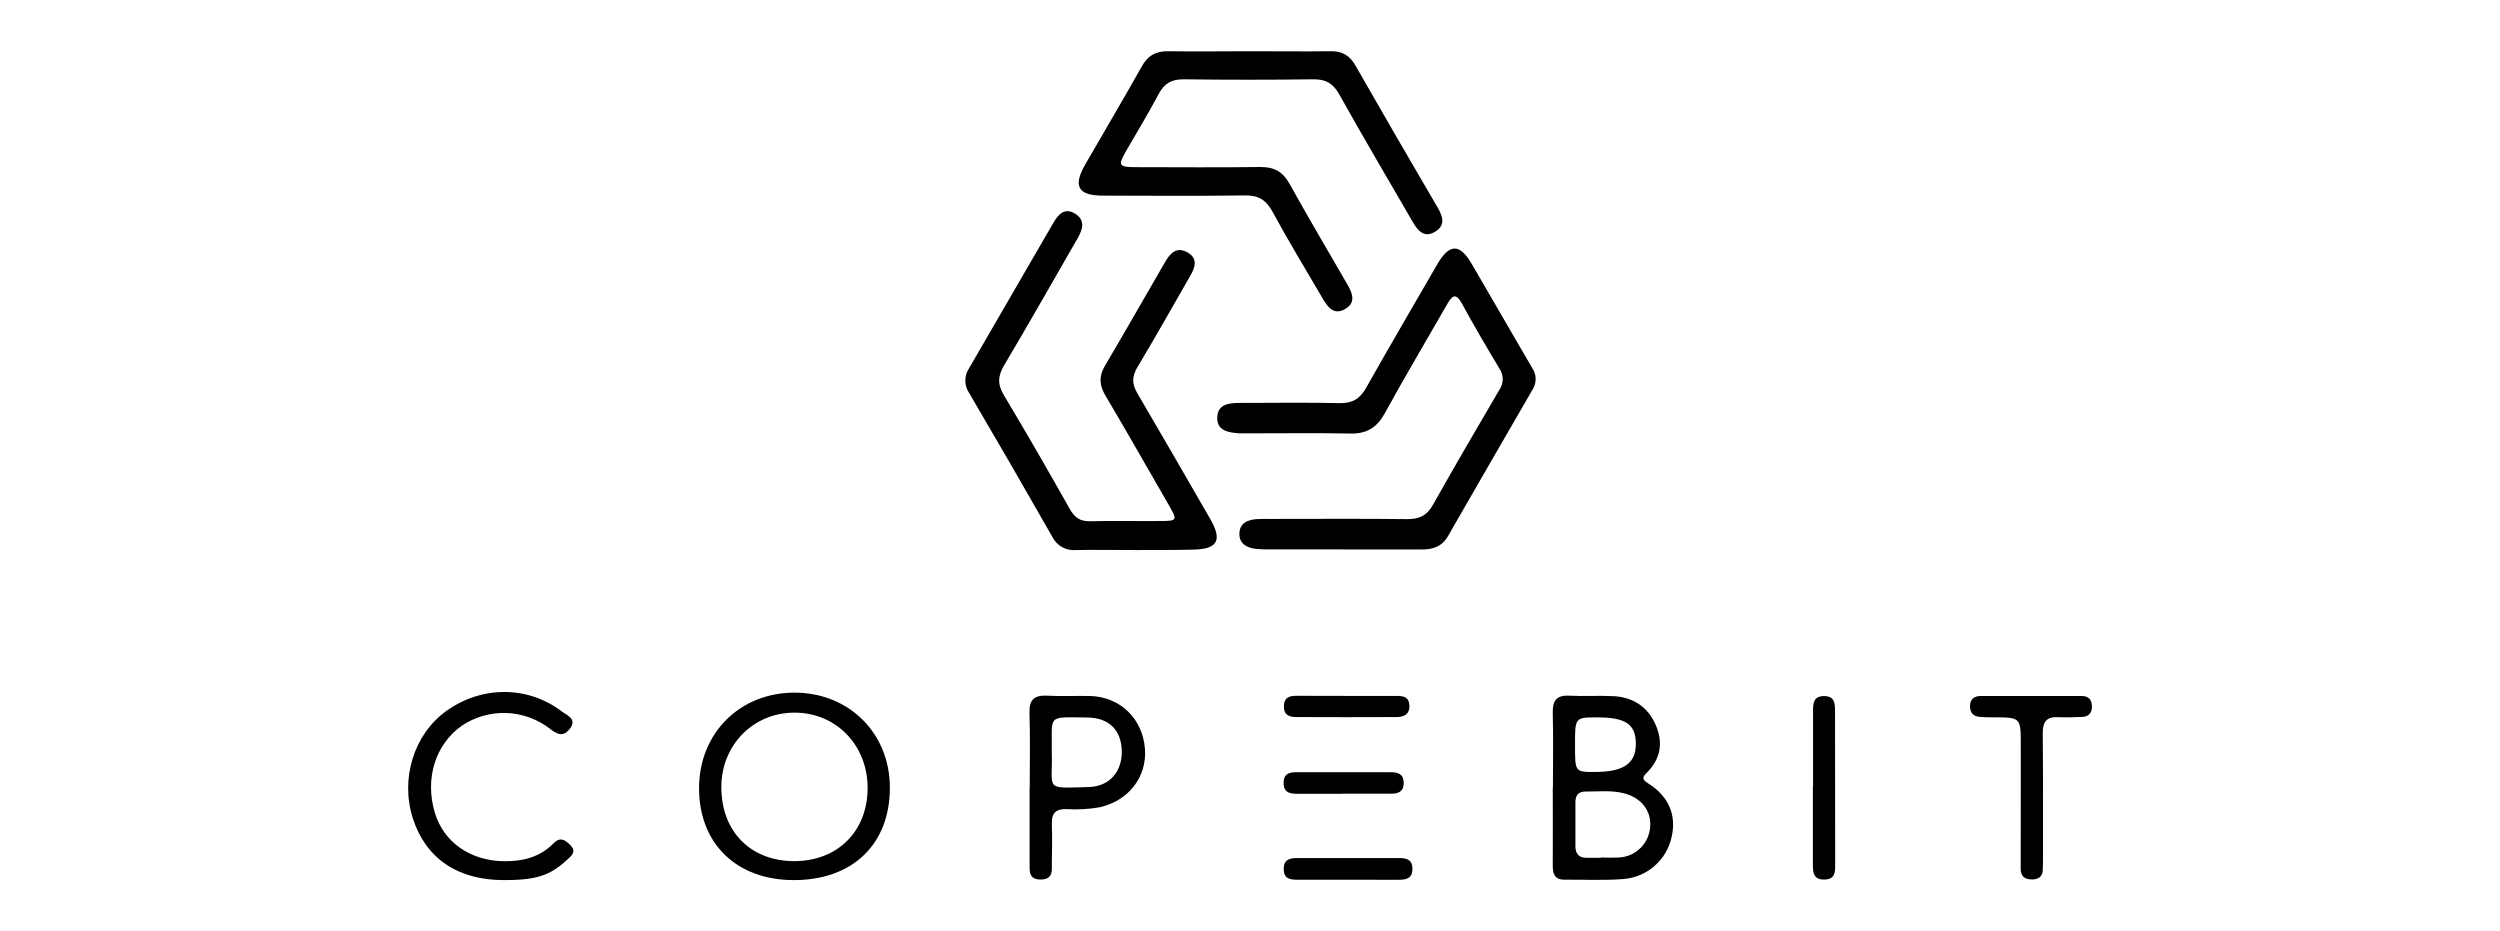
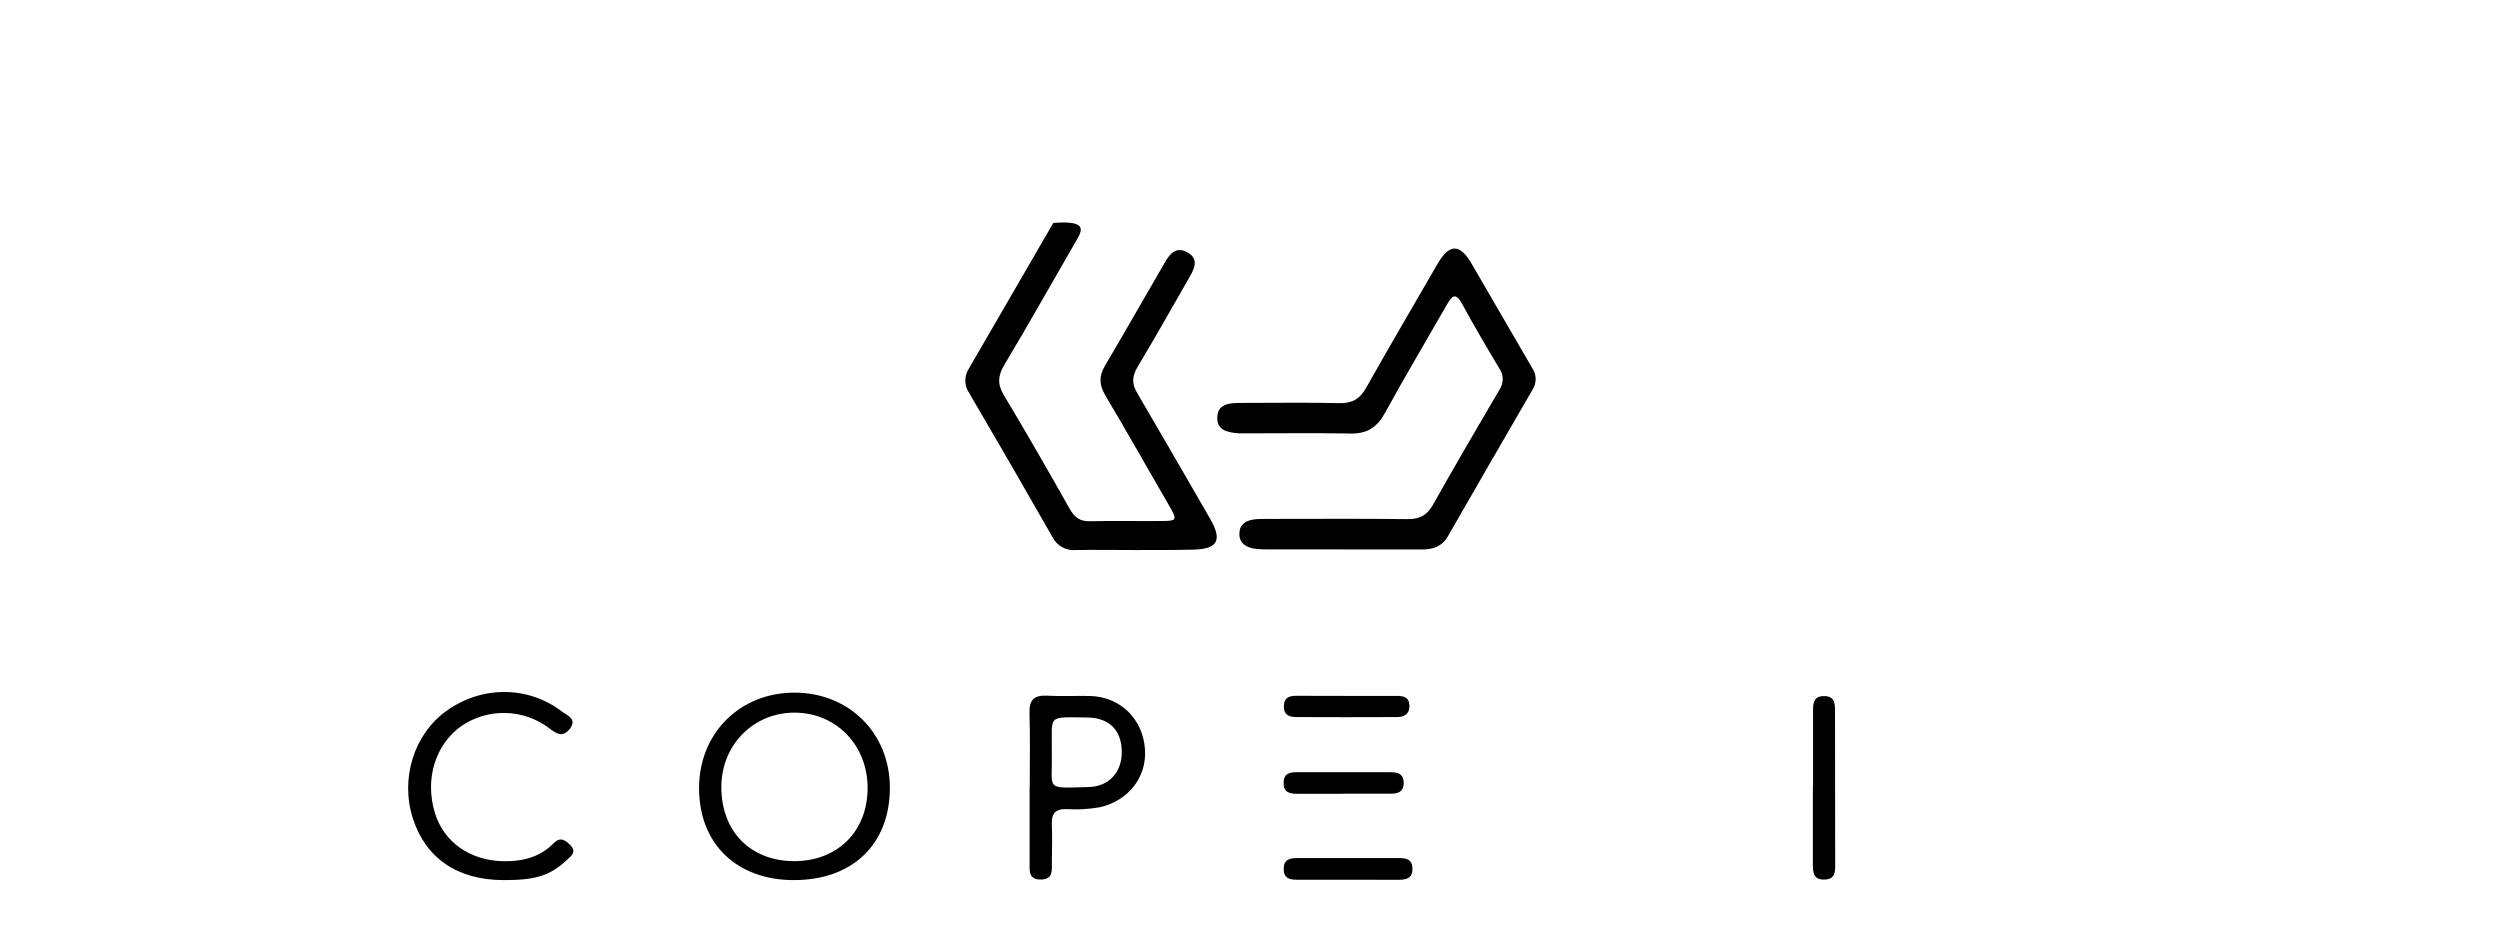
<svg xmlns="http://www.w3.org/2000/svg" width="196" height="73" viewBox="0 0 196 73" fill="none">
  <rect width="196" height="73" fill="" />
  <g clip-path="url(#clip0_4385_1272)">
    <path d="M105.278 43.073C103.359 43.073 101.441 43.073 99.522 43.073C99.162 43.08 98.803 43.066 98.445 43.03C97.745 42.946 97.159 42.623 97.169 41.856C97.169 41.016 97.819 40.74 98.567 40.697C98.925 40.675 99.287 40.683 99.647 40.683C103.201 40.683 106.76 40.656 110.315 40.699C111.274 40.711 111.869 40.422 112.344 39.576C114.044 36.551 115.797 33.553 117.553 30.557C117.722 30.312 117.813 30.022 117.813 29.725C117.813 29.427 117.722 29.137 117.553 28.893C116.546 27.216 115.555 25.528 114.622 23.811C114.114 22.874 113.816 23.224 113.444 23.873C111.818 26.713 110.144 29.527 108.571 32.394C107.957 33.51 107.168 34.013 105.894 33.989C103.139 33.939 100.378 33.975 97.622 33.975C97.462 33.975 97.301 33.975 97.143 33.975C96.313 33.907 95.404 33.785 95.433 32.727C95.461 31.668 96.373 31.589 97.21 31.589C99.807 31.589 102.405 31.546 105.002 31.606C106.012 31.63 106.611 31.278 107.103 30.409C108.923 27.175 110.806 23.976 112.66 20.759C113.62 19.095 114.425 19.054 115.378 20.68C116.972 23.399 118.531 26.141 120.129 28.859C120.297 29.105 120.39 29.395 120.395 29.693C120.4 29.991 120.317 30.284 120.158 30.535C117.937 34.367 115.722 38.204 113.514 42.045C113.061 42.836 112.353 43.082 111.499 43.08H105.264L105.278 43.073Z" fill="black" />
-     <path d="M88.914 43.123C87.393 43.123 85.875 43.097 84.357 43.123C83.98 43.159 83.6 43.08 83.27 42.896C82.939 42.711 82.672 42.431 82.505 42.091C80.352 38.312 78.174 34.546 75.972 30.794C75.782 30.511 75.681 30.177 75.681 29.836C75.681 29.495 75.782 29.162 75.972 28.878C78.181 25.082 80.368 21.277 82.577 17.481C82.959 16.827 83.462 16.226 84.304 16.762C85.1 17.265 84.887 17.981 84.498 18.657C82.58 21.979 80.704 25.315 78.742 28.603C78.224 29.47 78.191 30.136 78.713 30.998C80.479 33.941 82.186 36.918 83.872 39.907C84.254 40.58 84.693 40.891 85.479 40.865C87.316 40.822 89.156 40.865 90.996 40.848C92.279 40.848 92.315 40.776 91.689 39.694C90.01 36.789 88.362 33.872 86.652 30.991C86.172 30.167 86.148 29.484 86.635 28.663C88.221 25.985 89.753 23.274 91.319 20.585C91.698 19.933 92.175 19.311 93.037 19.756C93.972 20.235 93.698 20.982 93.276 21.696C91.921 24.048 90.597 26.416 89.199 28.742C88.748 29.489 88.719 30.09 89.17 30.835C91.089 34.102 92.979 37.392 94.876 40.675C95.862 42.378 95.459 43.07 93.475 43.092C91.96 43.128 90.432 43.123 88.914 43.123Z" fill="black" />
-     <path d="M97.98 4.017C100.095 4.017 102.213 4.043 104.328 4.017C105.237 4 105.818 4.352 106.264 5.13C108.401 8.871 110.56 12.6 112.739 16.317C113.154 17.035 113.308 17.699 112.499 18.175C111.653 18.681 111.152 18.075 110.773 17.423C108.825 14.07 106.868 10.742 104.976 7.365C104.496 6.519 103.923 6.206 102.968 6.218C99.574 6.261 96.179 6.261 92.785 6.218C91.873 6.218 91.31 6.512 90.866 7.324C90.043 8.874 89.125 10.373 88.254 11.896C87.65 12.957 87.724 13.093 88.938 13.105C92.214 13.105 95.488 13.141 98.771 13.093C99.855 13.079 100.558 13.434 101.093 14.396C102.563 17.047 104.108 19.665 105.623 22.28C106.031 22.984 106.343 23.734 105.436 24.239C104.53 24.745 104.062 24.026 103.666 23.348C102.359 21.109 101.009 18.894 99.774 16.614C99.27 15.687 98.68 15.304 97.615 15.321C93.902 15.376 90.18 15.347 86.475 15.337C84.515 15.337 84.1 14.602 85.084 12.892C86.556 10.335 88.062 7.796 89.504 5.229C89.983 4.354 90.626 3.995 91.626 4.017C93.746 4.05 95.862 4.017 97.98 4.017Z" fill="black" />
-     <path d="M121.75 61.755C121.75 59.801 121.784 57.847 121.736 55.893C121.714 54.935 122.019 54.489 123.033 54.542C124.189 54.602 125.352 54.518 126.508 54.58C128.029 54.662 129.18 55.409 129.794 56.805C130.408 58.201 130.209 59.464 129.135 60.556C128.789 60.908 128.667 61.078 129.211 61.415C130.857 62.443 131.461 63.944 131.041 65.681C130.841 66.544 130.372 67.322 129.702 67.903C129.031 68.484 128.194 68.838 127.309 68.914C125.76 69.041 124.192 68.954 122.64 68.966C121.87 68.966 121.733 68.487 121.736 67.858C121.748 65.824 121.736 63.786 121.736 61.755H121.75ZM125.537 67.264V67.225C126.016 67.25 126.497 67.25 126.976 67.225C127.601 67.182 128.189 66.914 128.63 66.47C129.071 66.027 129.336 65.438 129.374 64.814C129.473 63.585 128.696 62.57 127.379 62.21C126.362 61.933 125.324 62.067 124.29 62.057C123.736 62.057 123.513 62.368 123.513 62.891C123.513 64.043 123.513 65.195 123.513 66.349C123.513 67.017 123.853 67.271 124.472 67.254C124.818 67.247 125.177 67.254 125.537 67.254V67.264ZM123.482 58.403C123.482 60.522 123.482 60.522 125.026 60.522C127.317 60.522 128.271 59.849 128.25 58.259C128.228 56.776 127.437 56.245 125.252 56.245C123.479 56.24 123.479 56.24 123.482 58.398V58.403Z" fill="black" />
+     <path d="M88.914 43.123C87.393 43.123 85.875 43.097 84.357 43.123C83.98 43.159 83.6 43.08 83.27 42.896C82.939 42.711 82.672 42.431 82.505 42.091C80.352 38.312 78.174 34.546 75.972 30.794C75.782 30.511 75.681 30.177 75.681 29.836C75.681 29.495 75.782 29.162 75.972 28.878C78.181 25.082 80.368 21.277 82.577 17.481C85.1 17.265 84.887 17.981 84.498 18.657C82.58 21.979 80.704 25.315 78.742 28.603C78.224 29.47 78.191 30.136 78.713 30.998C80.479 33.941 82.186 36.918 83.872 39.907C84.254 40.58 84.693 40.891 85.479 40.865C87.316 40.822 89.156 40.865 90.996 40.848C92.279 40.848 92.315 40.776 91.689 39.694C90.01 36.789 88.362 33.872 86.652 30.991C86.172 30.167 86.148 29.484 86.635 28.663C88.221 25.985 89.753 23.274 91.319 20.585C91.698 19.933 92.175 19.311 93.037 19.756C93.972 20.235 93.698 20.982 93.276 21.696C91.921 24.048 90.597 26.416 89.199 28.742C88.748 29.489 88.719 30.09 89.17 30.835C91.089 34.102 92.979 37.392 94.876 40.675C95.862 42.378 95.459 43.07 93.475 43.092C91.96 43.128 90.432 43.123 88.914 43.123Z" fill="black" />
    <path d="M62.241 69C57.752 69 54.806 66.153 54.806 61.791C54.806 57.502 57.986 54.307 62.277 54.303C66.568 54.298 69.772 57.492 69.765 61.767C69.765 66.191 66.841 69 62.241 69ZM62.265 67.513C65.647 67.513 67.995 65.202 68.021 61.827C68.048 58.453 65.577 55.881 62.308 55.871C59.083 55.859 56.579 58.381 56.552 61.662C56.535 65.168 58.819 67.506 62.265 67.513Z" fill="black" />
    <path d="M80.73 61.763C80.73 59.811 80.774 57.856 80.711 55.905C80.678 54.839 81.097 54.487 82.119 54.542C83.234 54.602 84.354 54.542 85.477 54.566C87.837 54.638 89.59 56.35 89.765 58.724C89.928 60.924 88.46 62.795 86.208 63.291C85.343 63.443 84.463 63.49 83.587 63.432C82.759 63.415 82.438 63.774 82.464 64.581C82.498 65.578 82.486 66.574 82.464 67.57C82.452 68.183 82.62 68.933 81.618 68.954C80.615 68.976 80.723 68.258 80.721 67.621C80.721 65.669 80.721 63.717 80.721 61.763H80.73ZM82.46 58.946C82.546 61.99 81.8 61.798 85.364 61.703C86.99 61.66 87.981 60.486 87.947 58.886C87.914 57.236 86.952 56.266 85.23 56.252C82.013 56.221 82.5 56.012 82.46 58.946Z" fill="black" />
    <path d="M39.5 69C35.883 69 33.382 67.304 32.372 64.172C31.362 61.039 32.458 57.552 35.01 55.727C37.78 53.749 41.392 53.754 44.052 55.782C44.462 56.096 45.285 56.367 44.659 57.155C44.117 57.84 43.625 57.538 43.047 57.083C42.069 56.347 40.887 55.933 39.663 55.898C38.439 55.863 37.234 56.21 36.216 56.889C34.132 58.345 33.29 61.056 34.091 63.722C34.789 66.028 36.854 67.465 39.457 67.52C40.958 67.546 42.318 67.213 43.395 66.119C43.92 65.585 44.289 65.841 44.697 66.241C45.232 66.766 44.815 67.082 44.457 67.41C43.105 68.662 42.018 69 39.5 69Z" fill="black" />
-     <path d="M158.429 62.606V58.417C158.429 56.247 158.429 56.247 156.311 56.238C155.951 56.238 155.591 56.238 155.234 56.206C154.706 56.17 154.445 55.873 154.45 55.347C154.454 54.82 154.766 54.566 155.289 54.566C157.926 54.566 160.564 54.566 163.204 54.566C163.736 54.566 164.002 54.839 164.007 55.383C164.012 55.926 163.717 56.209 163.192 56.209C162.592 56.228 161.993 56.264 161.395 56.226C160.448 56.166 160.141 56.597 160.151 57.507C160.184 60.738 160.17 63.973 160.17 67.199C160.17 67.517 160.17 67.838 160.155 68.157C160.155 68.701 159.853 68.94 159.323 68.95C158.74 68.95 158.421 68.71 158.421 68.102C158.429 66.272 158.432 64.44 158.429 62.606Z" fill="black" />
    <path d="M142.143 61.672V55.699C142.143 55.095 142.211 54.568 143.017 54.573C143.822 54.578 143.863 55.126 143.866 55.718C143.866 59.741 143.87 63.765 143.878 67.788C143.878 68.368 143.878 68.93 143.055 68.957C142.175 68.986 142.127 68.411 142.129 67.759C142.129 65.728 142.129 63.688 142.129 61.664L142.143 61.672Z" fill="black" />
    <path d="M105.662 68.971C104.345 68.971 103.023 68.971 101.709 68.971C101.157 68.971 100.663 68.904 100.644 68.164C100.623 67.357 101.143 67.271 101.75 67.271H109.665C110.226 67.271 110.715 67.355 110.734 68.083C110.753 68.878 110.243 68.978 109.626 68.976C108.297 68.969 106.981 68.974 105.662 68.971Z" fill="black" />
    <path d="M105.573 54.559C106.887 54.559 108.211 54.559 109.513 54.559C110.029 54.559 110.473 54.645 110.499 55.311C110.526 55.977 110.091 56.216 109.511 56.218C106.884 56.23 104.257 56.23 101.63 56.218C101.04 56.218 100.625 56.029 100.656 55.32C100.687 54.664 101.11 54.551 101.632 54.551L105.573 54.559Z" fill="black" />
    <path d="M105.28 62.232C104.081 62.232 102.882 62.232 101.683 62.232C101.124 62.232 100.642 62.134 100.635 61.401C100.627 60.668 101.062 60.541 101.647 60.541C104.117 60.541 106.588 60.541 109.06 60.541C109.657 60.541 110.067 60.723 110.051 61.422C110.036 62.069 109.619 62.22 109.091 62.225C107.815 62.225 106.542 62.225 105.266 62.225L105.28 62.232Z" fill="black" />
  </g>
  <defs>
    <clipPath id="clip0_4385_1272">
      <rect width="132" height="65" fill="black" transform="translate(32 4)" />
    </clipPath>
  </defs>
</svg>